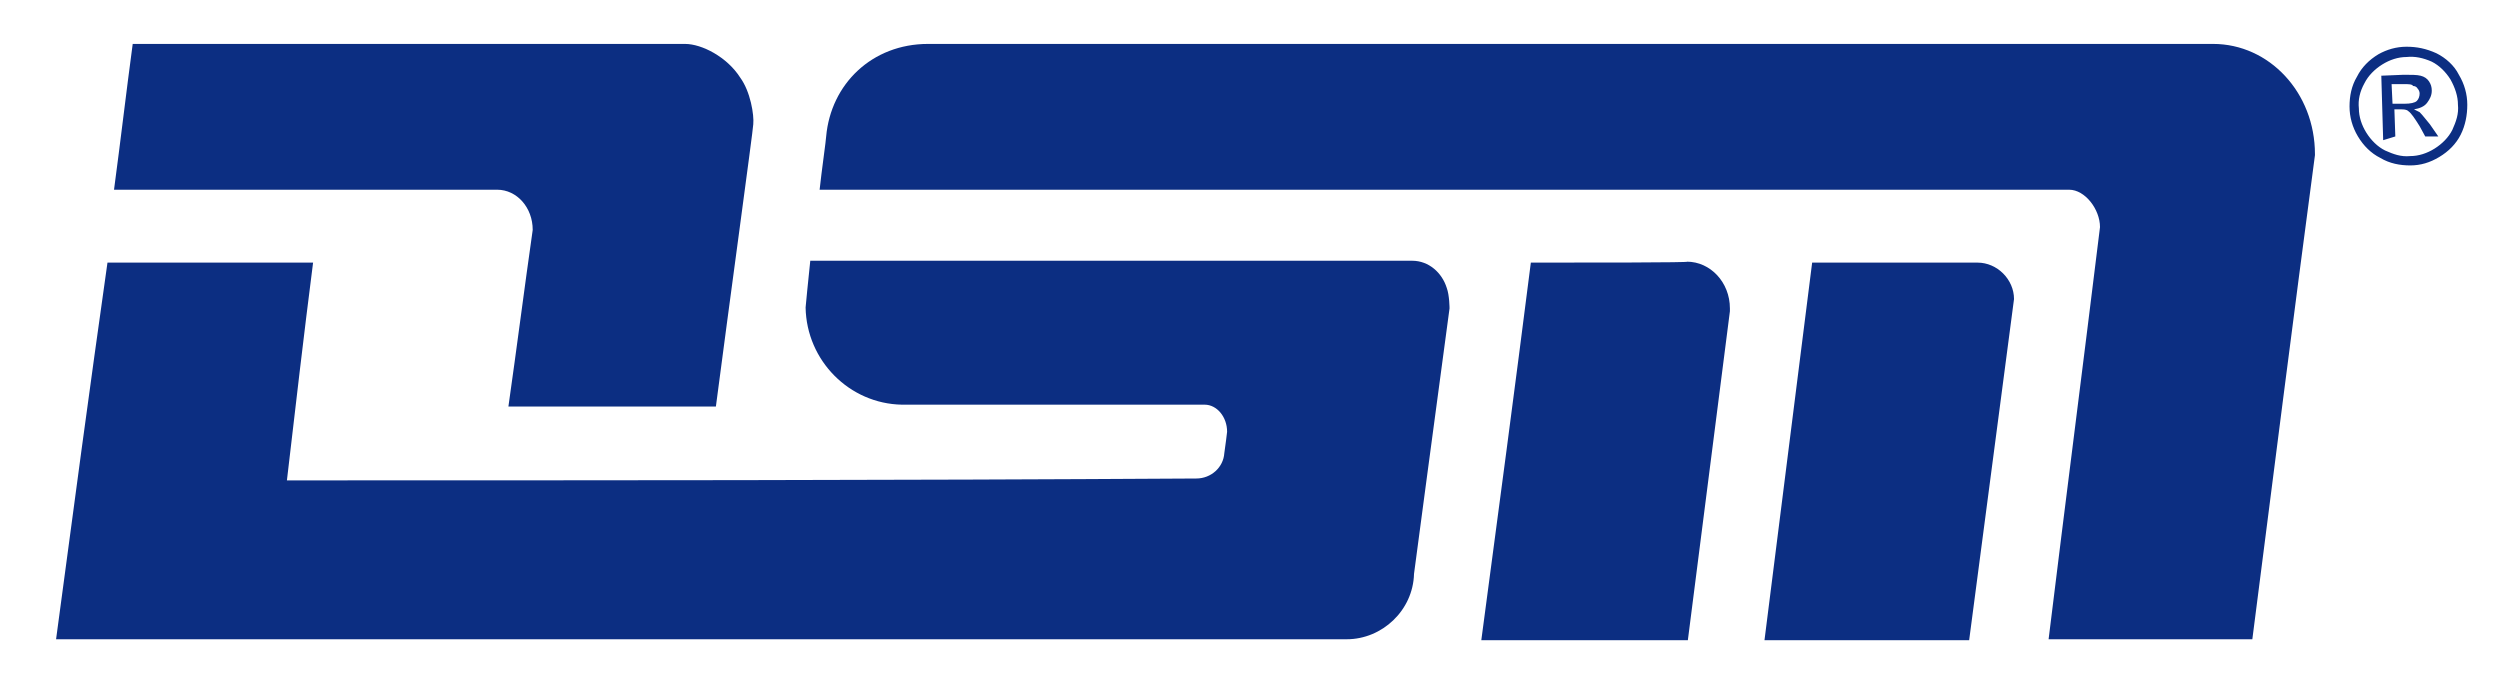
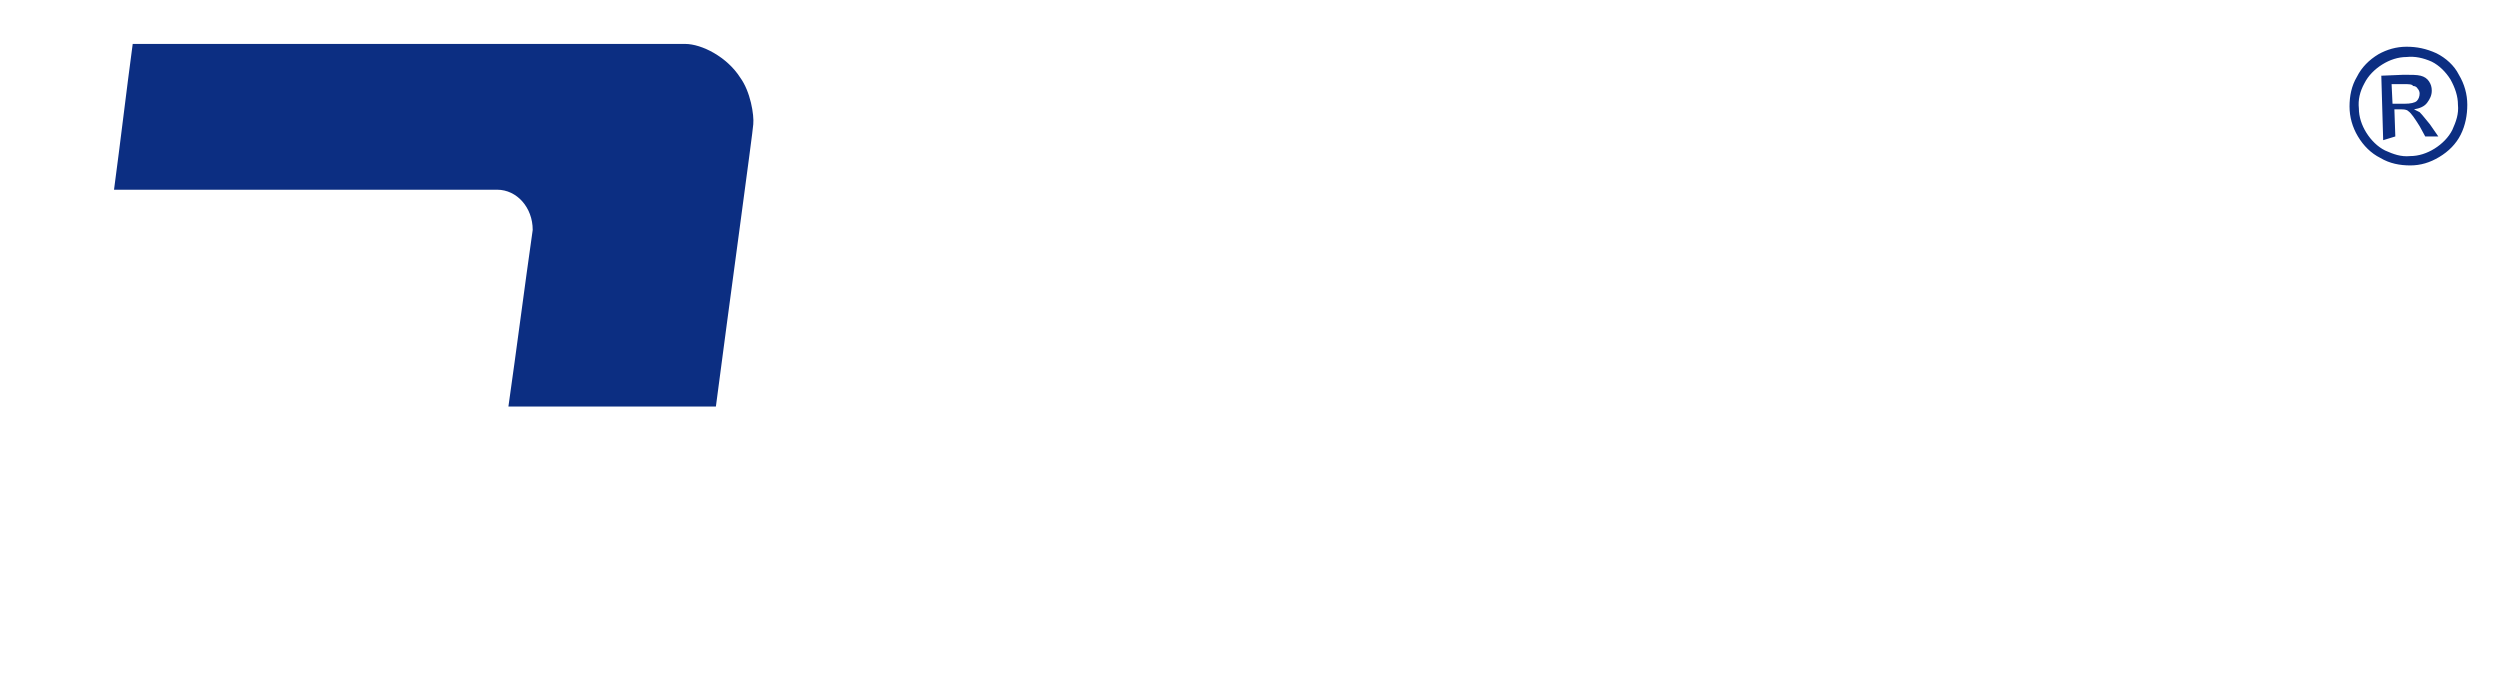
<svg xmlns="http://www.w3.org/2000/svg" version="1.1" id="Ebene_1" x="0px" y="0px" viewBox="0 0 267.5 73" style="enable-background:new 0 0 267.5 73;" xml:space="preserve">
  <style type="text/css"> .st0{fill:#0C2E82;} </style>
  <g>
-     <path class="st0" d="M30.7,51.4C63.4,51.4,45.8,51.4,30.7,51.4c0.9-7.7,1.8-15.5,2.8-23.3c-7.3,0-14.6,0-22,0 C9.6,41.5,7.8,54.9,6,68.4c46.5,0,138.6,0,138.1,0l0,0c3.8,0,7.1-3.1,7.2-7c0,0,2.5-18.8,3.8-28.4c0,0,0-1.4-0.3-2.2 c-0.5-1.6-1.9-2.9-3.7-2.9l0,0c0.1,0-64.3,0-64.4,0c-0.2,1.8-0.5,5-0.5,5c0.1,5.7,4.7,10.3,10.3,10.4l0,0c-0.3,0,32.3,0,32.3,0h0.1 c1.3,0,2.4,1.3,2.4,2.9c0,0-0.2,1.7-0.3,2.3c-0.1,1.5-1.4,2.7-3,2.7l0,0C95.6,51.4,63.2,51.4,30.7,51.4L30.7,51.4z" />
    <path class="st0" d="M80.6,13.3c0,0.5-2.7,20.2-4,30.2c0,0-14.5,0-21.8,0c7.3,0,7,0-0.4,0c0.9-6.3,1.7-12.6,2.6-18.9l0,0 c0-2.4-1.7-4.3-3.8-4.3c0,0-27.1,0-41,0c0.7-5.2,1.3-10.4,2-15.6c0.1,0,0.1,0,0.2,0c19.6,0,58.9,0,58.9,0c1.8,0,4.5,1.4,5.9,3.6 C80.3,9.8,80.7,12.3,80.6,13.3z" />
-     <path class="st0" d="M221.4,20.3c1.7,0,3.3,2.1,3.3,4l0,0c-1.8,14.7-3.7,29.4-5.5,44.1c7.3,0,14.5,0,21.8,0 c2.2-17.2,4.4-34.5,6.7-51.8l0,0l0,0v-0.1c0-6.6-4.9-11.8-10.9-11.8c0,0-91.6,0-137.5,0l0,0c-6,0-10.4,4.3-10.9,9.9 c0,0.3-0.5,3.8-0.7,5.7C132.4,20.3,221.2,20.3,221.4,20.3L221.4,20.3z" />
    <path class="st0" d="M257.5,5c1.1,0,2.1,0.2,3.2,0.7c1,0.5,1.9,1.3,2.4,2.3c0.6,1,0.9,2.1,0.9,3.2c0,1.1-0.2,2.2-0.7,3.2 c-0.5,1-1.3,1.8-2.3,2.4c-1,0.6-2,0.9-3.1,0.9c-1.1,0-2.2-0.2-3.2-0.8c-1-0.5-1.8-1.3-2.4-2.3c-0.6-1-0.9-2.1-0.9-3.2 c0-1.1,0.2-2.2,0.8-3.2c0.5-1,1.3-1.8,2.3-2.4C255.4,5.3,256.4,5,257.5,5L257.5,5z M257.5,6.1c-0.9,0-1.8,0.3-2.6,0.8 c-0.8,0.5-1.5,1.2-1.9,2c-0.5,0.9-0.7,1.8-0.6,2.7c0,0.9,0.3,1.8,0.8,2.6c0.5,0.8,1.2,1.5,2,1.9c0.9,0.4,1.7,0.7,2.7,0.6 c0.9,0,1.8-0.3,2.6-0.8c0.8-0.5,1.5-1.2,1.9-2c0.4-0.9,0.7-1.7,0.6-2.7c0-0.9-0.3-1.8-0.8-2.7c-0.5-0.8-1.2-1.5-2-1.9 C259.3,6.2,258.4,6,257.5,6.1L257.5,6.1z M255,15l-0.2-6.9l2.4-0.1c0.8,0,1.4,0,1.8,0.1c0.4,0.1,0.7,0.3,0.9,0.6 c0.2,0.3,0.3,0.6,0.3,1c0,0.5-0.2,0.9-0.5,1.3c-0.3,0.4-0.8,0.6-1.4,0.7c0.2,0.1,0.4,0.2,0.6,0.3c0.3,0.3,0.6,0.7,1.1,1.3l0.9,1.3 l-1.4,0l-0.6-1.1c-0.5-0.8-0.9-1.4-1.2-1.6c-0.2-0.2-0.5-0.2-0.9-0.2l-0.6,0l0.1,2.9L255,15L255,15z M256,11.1l1.3,0 c0.6,0,1.1-0.1,1.3-0.3c0.2-0.2,0.3-0.5,0.3-0.8c0-0.2-0.1-0.4-0.2-0.5c-0.1-0.2-0.3-0.3-0.5-0.3C258.1,9,257.7,9,257.2,9l-1.3,0 L256,11.1L256,11.1z" />
-     <path class="st0" d="M163.8,28.1c-1.7,13.4-3.5,26.9-5.3,40.4c7.4,0,14.7,0,22.1,0c1.5-11.7,3-23.4,4.5-35.2c0-0.1,0-0.1,0-0.2l0,0 v-0.1c0-2.8-2.1-5-4.6-5l0,0C181,28.1,169.8,28.1,163.8,28.1z" />
-     <path class="st0" d="M193.9,28.1c-1.7,13.4-3.4,26.9-5.1,40.4c7.3,0,14.6,0,21.9,0c1.6-12.1,4.8-36.5,4.8-36.5 c0-2.1-1.8-3.9-3.9-3.9l0,0C211.2,28.1,194,28.1,193.9,28.1z" />
  </g>
</svg>